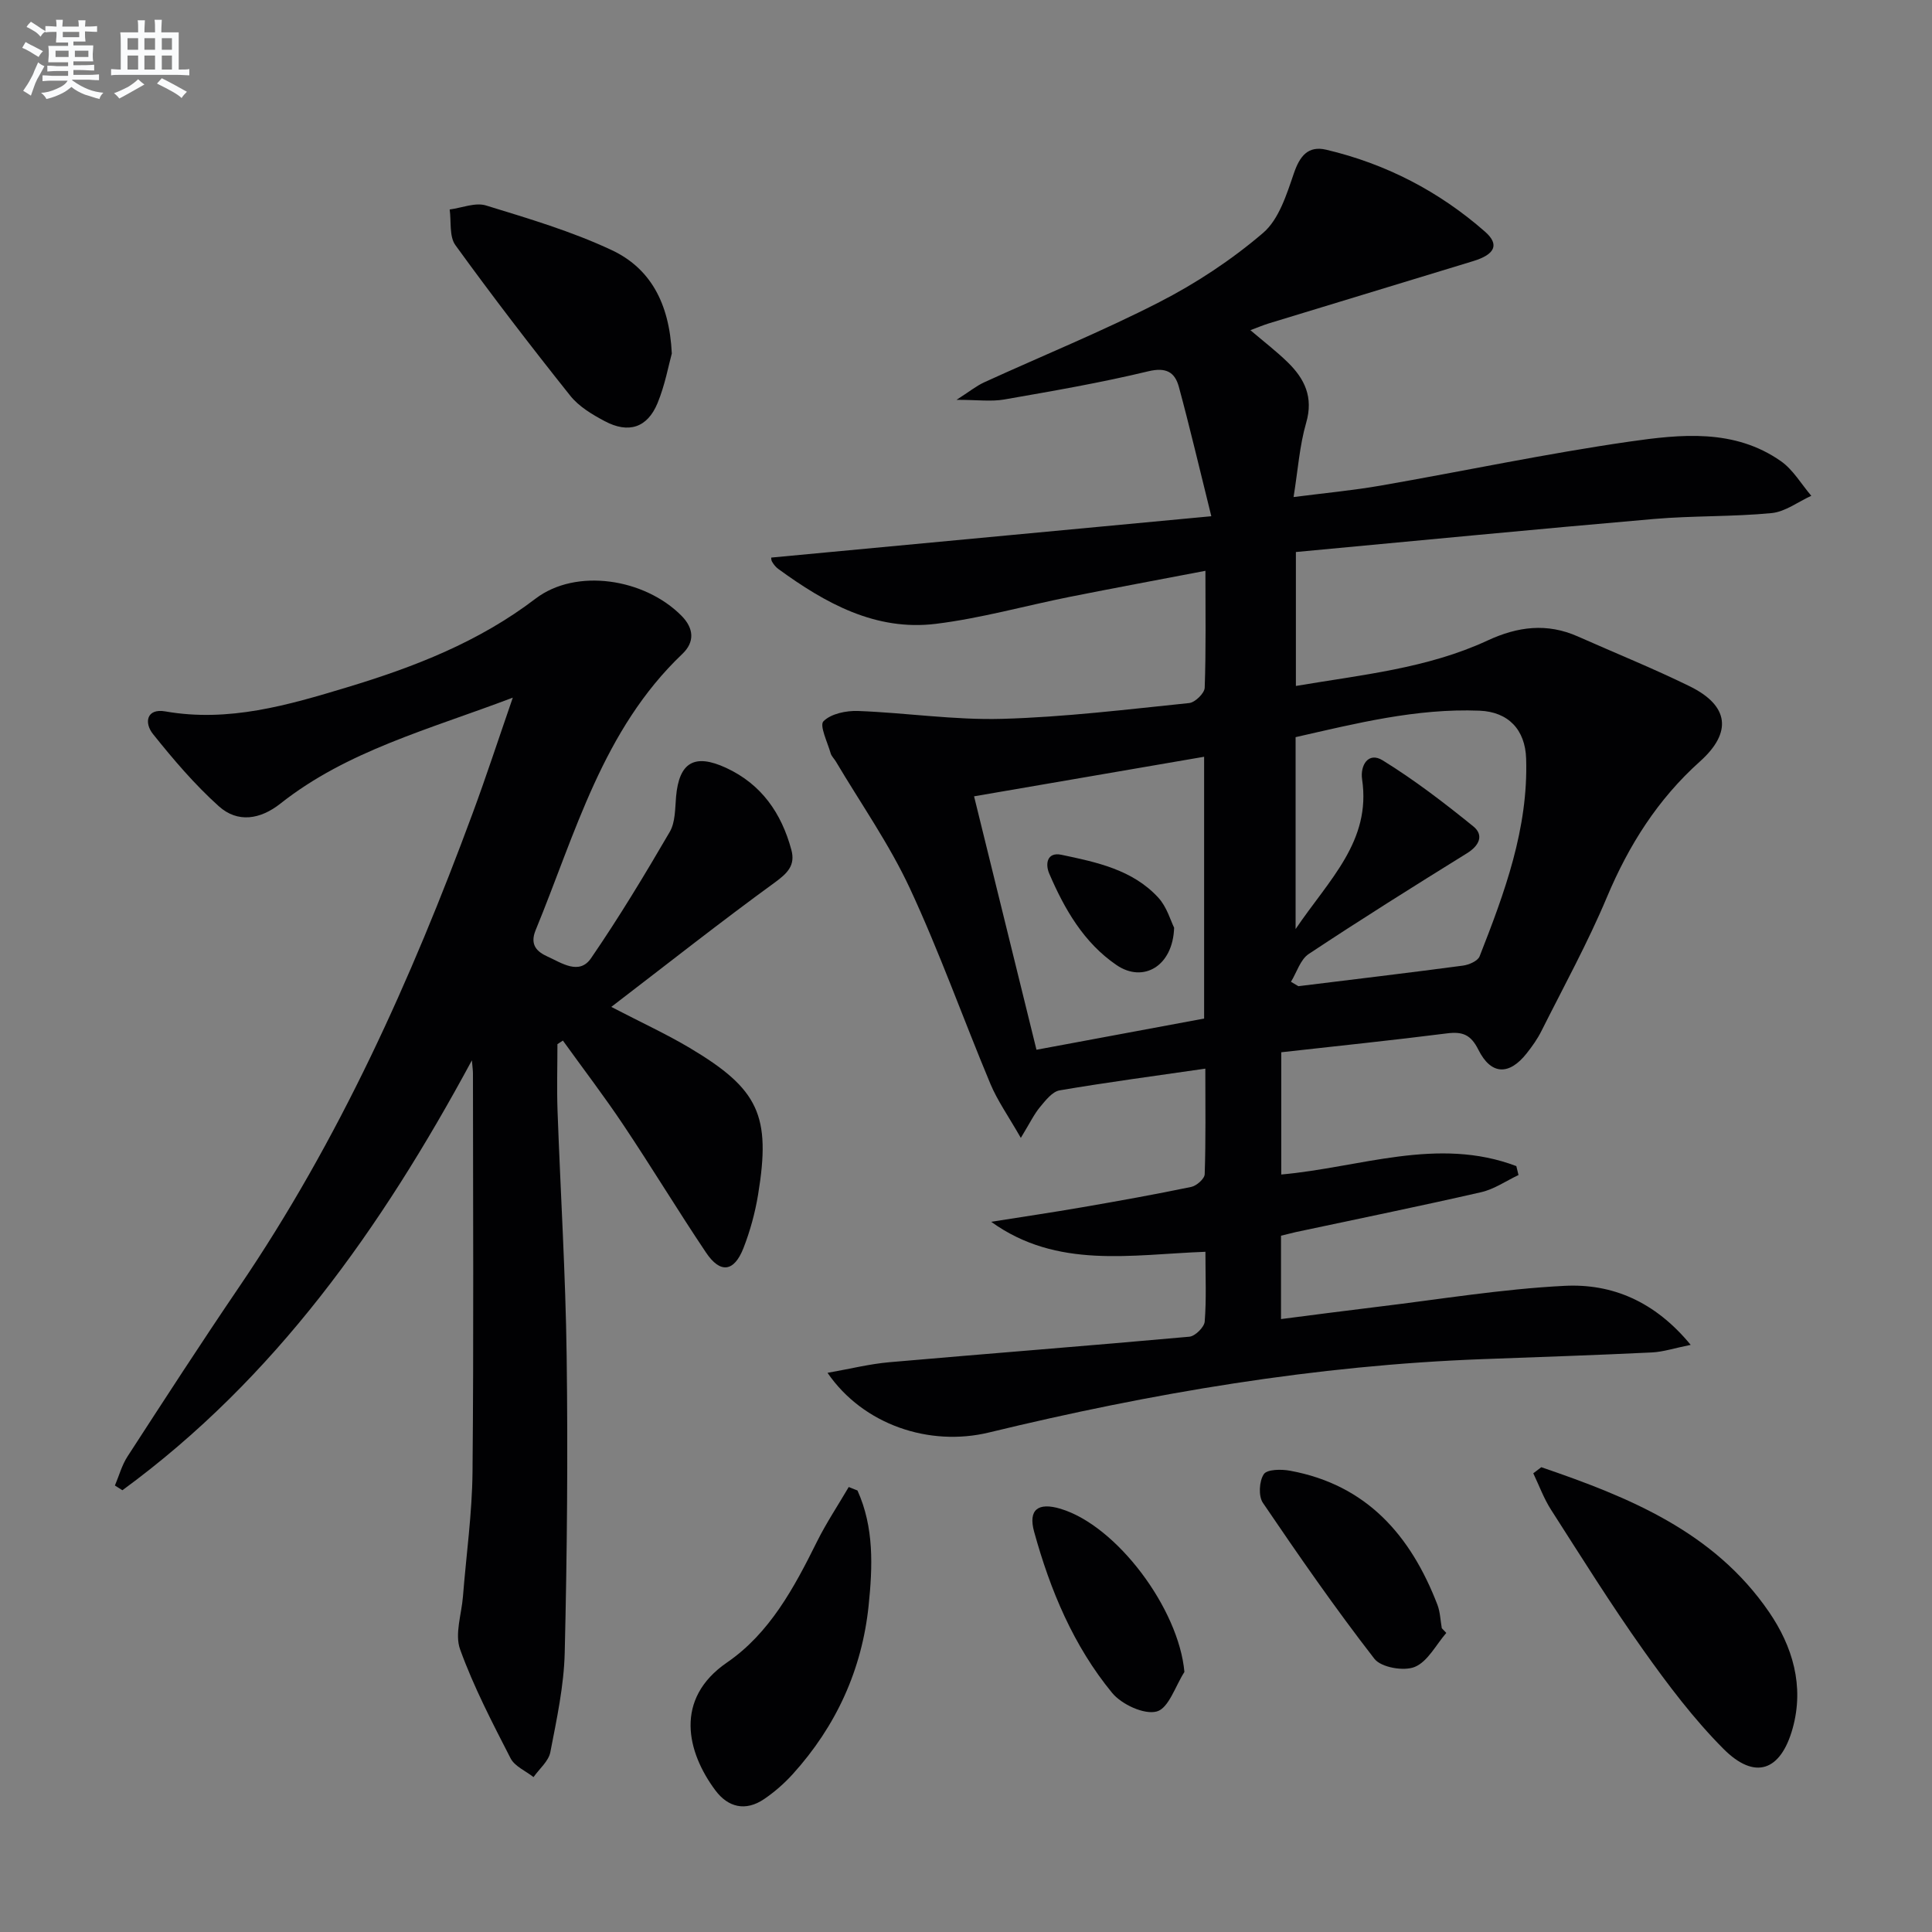
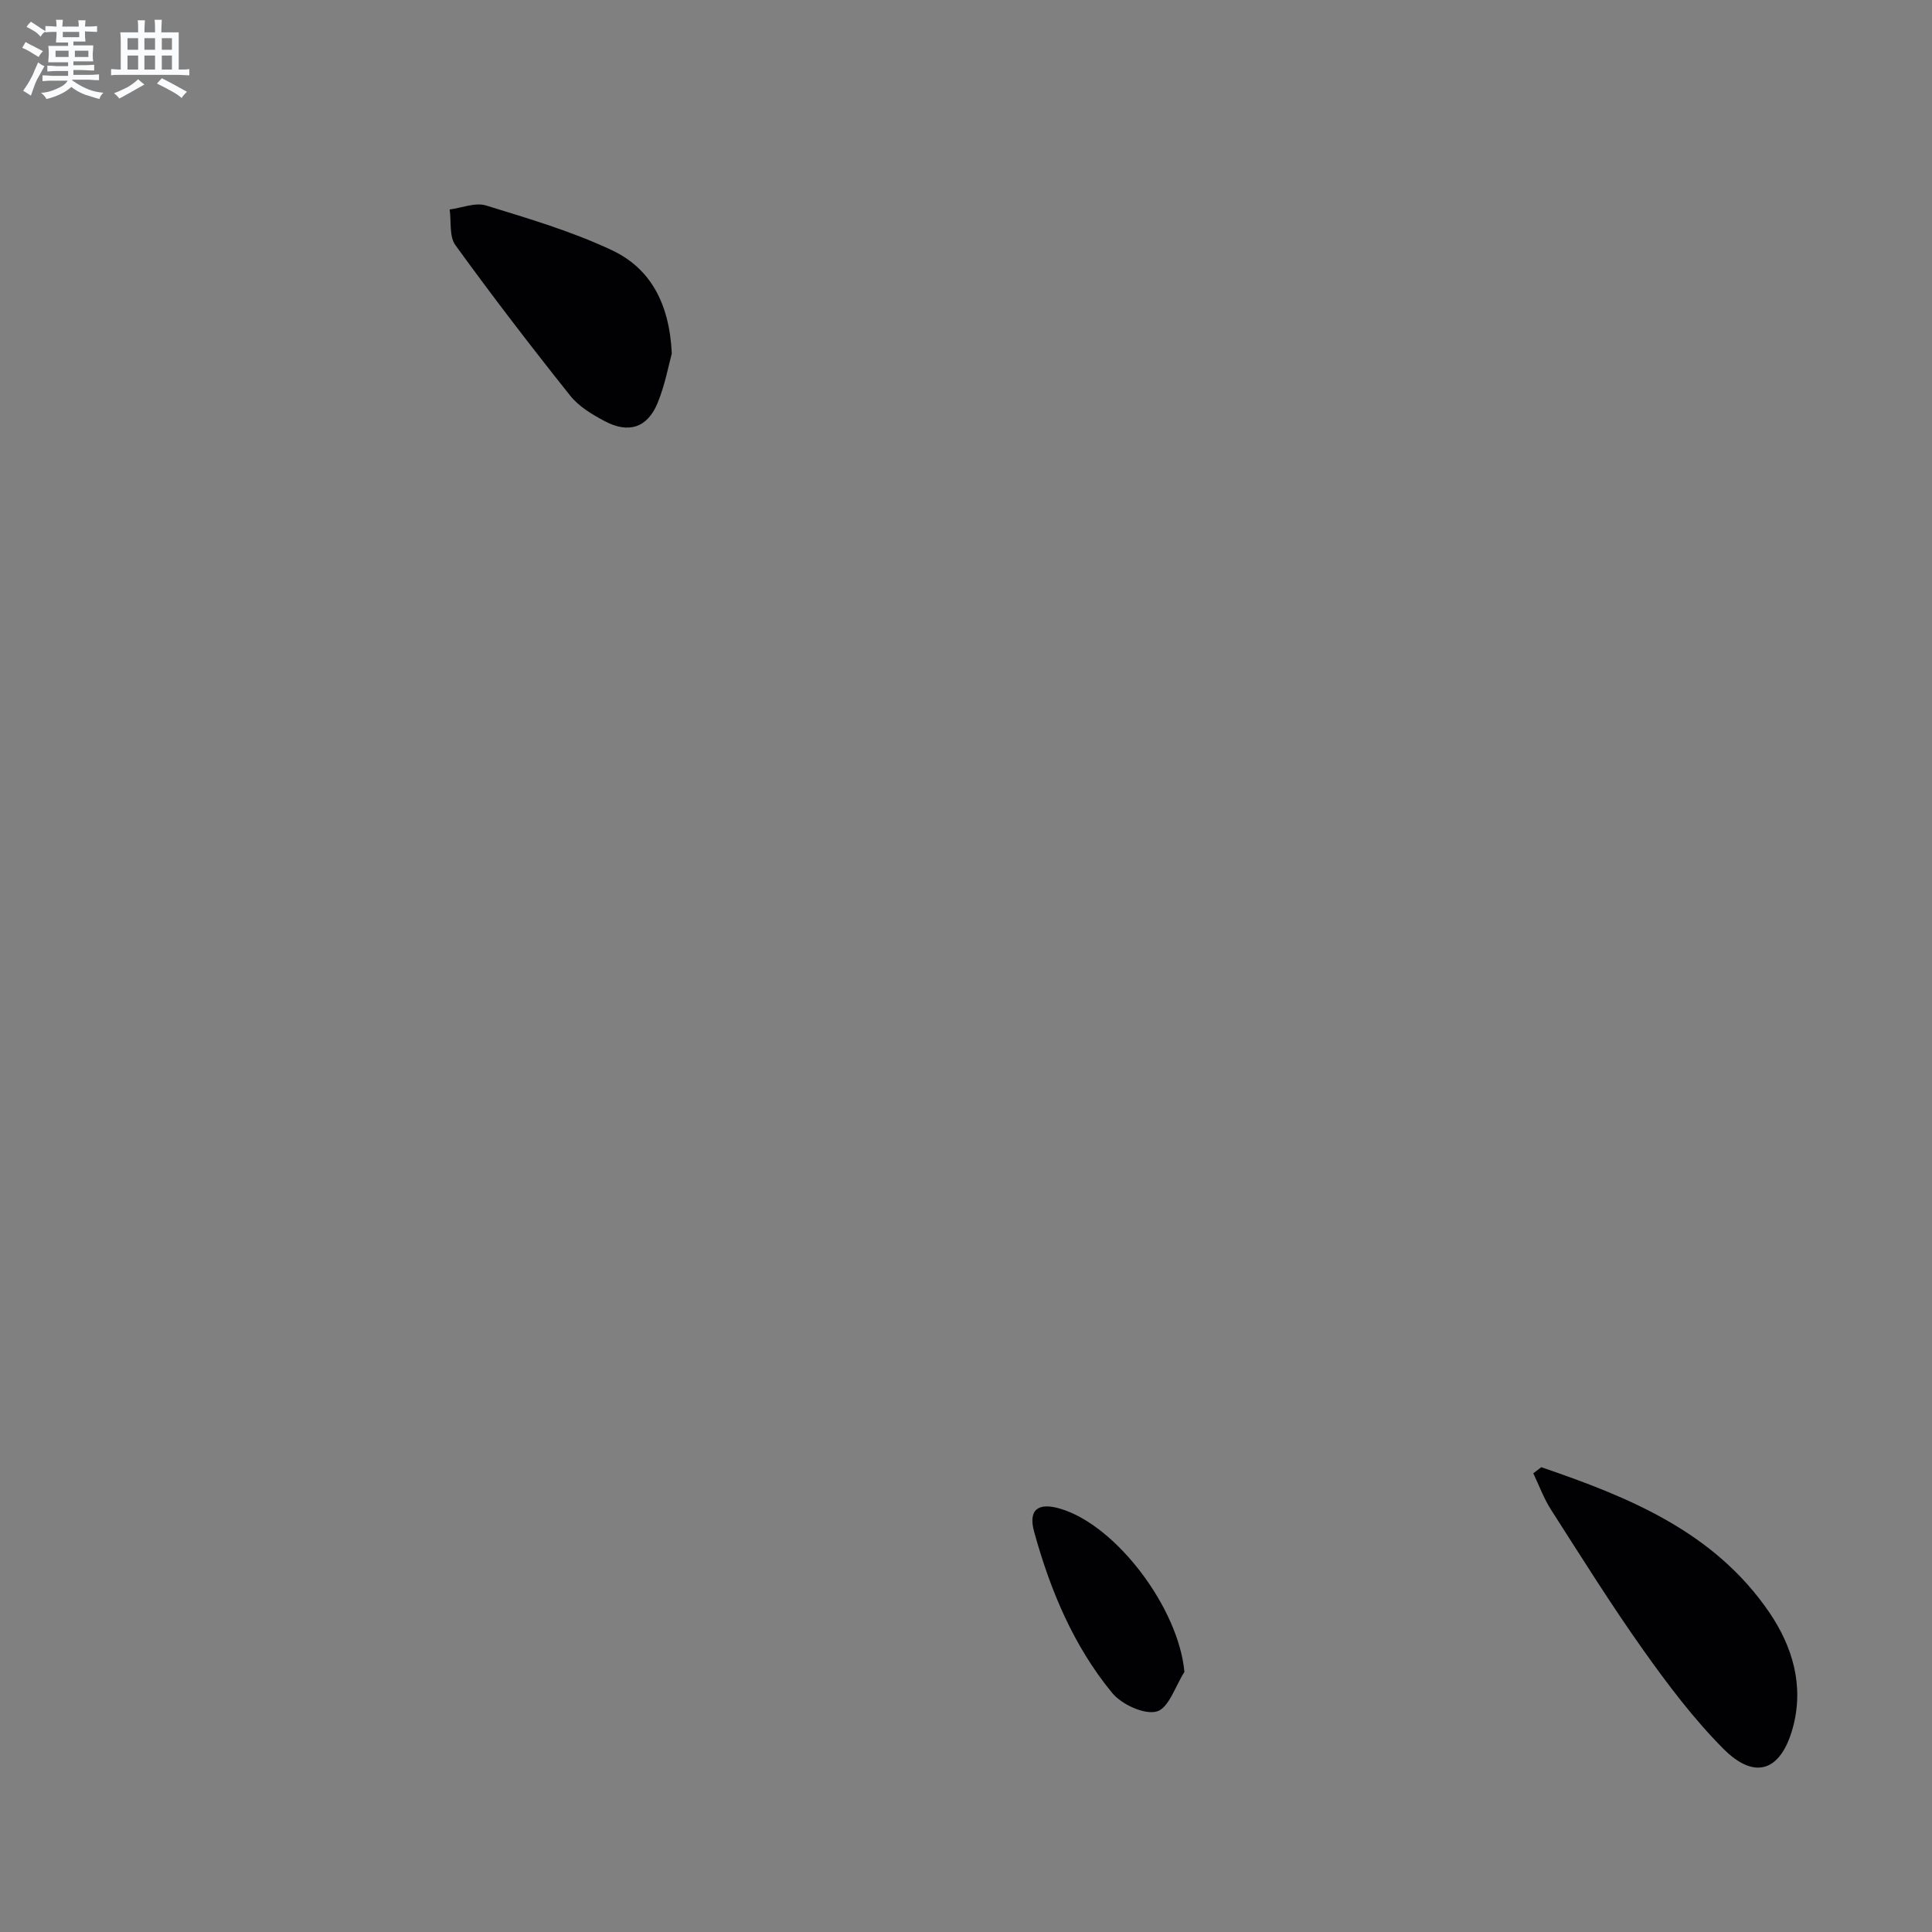
<svg xmlns="http://www.w3.org/2000/svg" enable-background="new 0 0 400 400" viewBox="0 0 400 400">
  <rect x="0" y="0" width="400" height="400" fill="#808080" stroke="none" />
  <g fill="#010103">
-     <path d="m265.22 255.84v17.26c6.64-.85 13.12-1.71 19.61-2.49 13.02-1.56 26.02-3.73 39.08-4.39 9.83-.5 18.7 3.19 26.13 12.22-3.39.68-5.71 1.46-8.06 1.57-11.63.56-23.28.95-34.92 1.38-34.66 1.28-68.67 7.04-102.3 15.19-12.31 2.98-26.03-1.56-33.43-12.35 4.63-.81 8.7-1.84 12.83-2.2 20.69-1.81 41.4-3.41 62.09-5.28 1.19-.11 3.08-1.97 3.17-3.13.37-4.61.15-9.27.15-14.45-15.34.56-30.68 3.64-44.36-6.21 6.3-1 12.62-1.93 18.91-3.02 7.52-1.3 15.04-2.65 22.51-4.2 1.11-.23 2.76-1.69 2.79-2.63.24-7.1.13-14.2.13-21.86-10.55 1.53-20.39 2.83-30.17 4.5-1.52.26-2.93 2.1-4.07 3.47-1.22 1.47-2.06 3.25-3.96 6.37-2.57-4.5-4.83-7.68-6.3-11.19-5.64-13.48-10.53-27.29-16.69-40.52-4.26-9.14-10.14-17.51-15.31-26.23-.34-.57-.89-1.07-1.07-1.68-.65-2.28-2.36-5.77-1.49-6.64 1.56-1.57 4.71-2.22 7.16-2.13 9.95.37 19.91 1.91 29.83 1.63 12.93-.36 25.83-1.95 38.72-3.27 1.22-.12 3.18-2.03 3.22-3.17.28-7.79.15-15.6.15-24.21-9.74 1.86-18.92 3.57-28.08 5.39-9.25 1.85-18.4 4.44-27.74 5.59-12.49 1.53-22.9-4.28-32.63-11.38-.52-.38-.96-.94-1.28-1.5-.22-.38-.16-.92-.15-.84 29.87-2.81 59.66-5.6 91.1-8.56-2.48-9.97-4.45-18.42-6.72-26.79-.83-3.05-2.65-4.11-6.36-3.21-9.83 2.37-19.83 4.09-29.8 5.83-2.7.47-5.55.07-9.87.07 2.63-1.68 4.08-2.87 5.74-3.63 12.09-5.53 24.44-10.54 36.25-16.6 7.63-3.91 14.97-8.76 21.47-14.32 3.28-2.8 4.88-7.96 6.38-12.34 1.24-3.62 2.96-5.77 6.71-4.89 12.34 2.91 23.36 8.62 32.87 16.97 3.07 2.69 2.03 4.73-2.48 6.1-14.12 4.3-28.25 8.6-42.37 12.91-1.1.34-2.16.8-3.73 1.38 2.78 2.37 5.38 4.36 7.71 6.63 3.52 3.43 5.38 7.23 3.84 12.54-1.37 4.72-1.7 9.74-2.61 15.38 6.42-.83 12.29-1.37 18.08-2.38 17.16-2.99 34.23-6.62 51.46-9.1 10.62-1.53 21.73-2.71 31.37 4.06 2.52 1.77 4.21 4.74 6.28 7.16-2.73 1.24-5.39 3.3-8.21 3.58-8.1.78-16.29.52-24.39 1.22-24.64 2.13-49.27 4.53-74.11 6.84v27.73c13.61-2.31 27.19-3.62 39.66-9.4 6.29-2.92 12.32-3.68 18.71-.85 7.74 3.44 15.61 6.61 23.21 10.34 8.07 3.98 8.81 9.51 2.08 15.54-8.74 7.83-14.73 17.32-19.26 28.09-3.98 9.48-8.96 18.54-13.58 27.75-.81 1.62-1.89 3.14-3.02 4.57-3.62 4.61-7.38 4.55-10.01-.71-1.58-3.17-3.3-3.8-6.51-3.4-11.35 1.44-22.73 2.61-34.31 3.91v25.31c16.32-1.45 32.4-7.92 48.67-1.74.15.62.3 1.23.45 1.85-2.57 1.21-5.02 2.93-7.73 3.55-12.77 2.92-25.61 5.54-38.42 8.27-.96.23-1.9.48-3.02.74zm-15.92-99.16c-15.99 2.75-31.51 5.42-47.63 8.19 4.45 18.07 8.6 34.94 12.92 52.47 11.96-2.23 23.41-4.36 34.71-6.46 0-18.27 0-35.7 0-54.2zm17.98 46.59c.51.3 1.03.61 1.54.91 11.36-1.4 22.73-2.75 34.07-4.26 1.25-.17 3.08-.96 3.45-1.93 5.17-13.17 10.09-26.43 9.63-40.93-.19-5.97-3.66-9.68-9.66-9.92-13.07-.52-25.6 2.65-38.07 5.48v39.73c6.99-10.32 15.66-18.18 13.77-30.99-.43-2.88 1.27-5.79 4.27-3.93 6.56 4.05 12.74 8.79 18.75 13.66 2.23 1.81 1.26 3.98-1.31 5.57-11 6.82-21.98 13.7-32.76 20.85-1.73 1.14-2.48 3.8-3.68 5.76z" />
-     <path d="m106.17 144.44c-17.47 6.63-34.27 10.99-48.12 21.94-4.18 3.3-8.85 4.04-12.74.55-5-4.49-9.43-9.7-13.64-14.96-1.85-2.31-1.36-5.37 2.57-4.68 13.13 2.3 25.4-1.3 37.65-5 13.87-4.19 27.21-9.36 38.98-18.34 8.4-6.41 22.59-4.18 30.23 3.54 2.58 2.61 2.76 5.44.17 7.9-16.5 15.7-22.11 37.12-30.37 57.18-1.29 3.13.36 4.52 2.47 5.48 2.87 1.29 6.54 3.91 8.99.35 5.81-8.47 11.13-17.29 16.3-26.16 1.17-2 1.1-4.81 1.31-7.27.62-7.13 3.8-9.03 10.37-5.99 7.32 3.39 11.45 9.38 13.5 16.96.87 3.21-.78 4.84-3.44 6.78-11.22 8.16-22.12 16.77-33.84 25.75 6.36 3.3 11.45 5.64 16.24 8.49 14.31 8.52 16.85 13.99 14.15 30.4-.62 3.75-1.64 7.49-3.02 11.03-1.94 4.97-4.8 5.34-7.75.95-5.83-8.69-11.25-17.66-17.07-26.36-3.99-5.98-8.37-11.7-12.57-17.54-.38.25-.75.5-1.13.74 0 4.58-.14 9.16.02 13.74.61 16.95 1.67 33.88 1.89 50.84.27 20.45.09 40.91-.4 61.36-.16 6.91-1.66 13.82-2.98 20.65-.36 1.87-2.28 3.45-3.48 5.16-1.62-1.28-3.89-2.22-4.75-3.89-3.78-7.37-7.64-14.78-10.45-22.55-1.15-3.17.3-7.28.59-10.96.68-8.6 1.9-17.2 1.98-25.81.26-27.49.1-54.98.09-82.47 0-.63-.1-1.26-.22-2.72-18.76 34.76-40.76 65.89-72.36 89.01-.52-.33-1.03-.65-1.55-.98.86-2.02 1.44-4.22 2.62-6.03 7.6-11.72 15.19-23.44 23.04-34.99 20.72-30.45 35.68-63.73 48.39-98.12 2.77-7.48 5.24-15.04 8.33-23.98z" />
    <path d="m319.11 303.77c18.09 6.18 35.74 13.32 47.15 29.98 4.85 7.08 7.34 15.28 4.89 24.09-2.48 8.88-7.83 10.77-14.34 4.23-6.15-6.18-11.49-13.27-16.56-20.41-6.72-9.46-12.87-19.33-19.14-29.11-1.49-2.33-2.46-5.01-3.66-7.52.55-.43 1.11-.85 1.66-1.26z" />
    <path d="m139.09 73.19c-.66 2.39-1.4 6.51-2.96 10.29-2.11 5.09-6 6.34-10.94 3.71-2.6-1.38-5.36-3.03-7.14-5.28-8.14-10.21-16.1-20.57-23.76-31.15-1.31-1.8-.84-4.89-1.19-7.39 2.52-.33 5.31-1.51 7.52-.83 8.81 2.71 17.75 5.35 26.06 9.26 7.83 3.69 11.91 10.79 12.41 21.39z" />
-     <path d="m177.53 308.59c3.46 7.63 3.14 15.8 2.31 23.82-1.37 13.26-6.72 24.96-15.69 34.88-1.76 1.95-3.81 3.74-5.98 5.21-3.81 2.57-7.43 1.71-10.07-1.84-5.85-7.85-8.62-18.88 2.42-26.46 8.83-6.06 13.9-15.49 18.6-24.97 1.94-3.91 4.39-7.58 6.6-11.36.6.25 1.21.49 1.81.72z" />
-     <path d="m299.44 338.08c-2.13 2.45-3.84 5.93-6.53 7.04-2.26.93-6.96.11-8.35-1.68-8.11-10.45-15.66-21.34-23.09-32.29-.95-1.4-.78-4.5.19-5.94.68-1.02 3.65-1.05 5.45-.71 15.86 2.92 24.97 13.41 30.49 27.74.58 1.52.62 3.24.91 4.87.3.32.61.64.93.97z" />
    <path d="m245.22 346.16c-1.86 2.88-3.24 7.49-5.71 8.18-2.6.72-7.28-1.45-9.25-3.84-8.01-9.74-12.82-21.27-16.15-33.35-1.27-4.6.81-6.16 5.44-4.78 11.71 3.51 24.51 20.74 25.67 33.79z" />
-     <path d="m243.09 192.07c-.25 7.99-6.41 11.5-11.92 7.74-6.78-4.63-10.77-11.57-13.94-18.95-.87-2.04-.42-4.5 2.51-3.89 7.28 1.53 14.74 3.08 20.06 8.86 1.8 1.95 2.58 4.83 3.29 6.24z" />
  </g>
  <path d="m6.8 9.5c.6.3 1.3.7 2.1 1.1-.4.4-.7.8-.9 1.2-.7-.4-1.3-.8-1.8-1.1s-1.1-.6-1.6-.8c.2-.4.5-.8.7-1.2.4.2.8.5 1.5.8zm.9 6.9c-.3.6-.5 1.1-.7 1.7s-.4 1.1-.6 1.7c-.6-.4-1.1-.7-1.6-1 .7-1 1.2-1.8 1.5-2.4.3-.5.6-1.1.8-1.7.3-.6.5-1.2.8-1.8.3.3.8.6 1.3.8-.7 1.3-1.2 2.2-1.5 2.7zm.1-11c.4.3 1 .7 1.7 1.1-.5.2-.8.6-1.1 1.1-.5-.6-1-1-1.4-1.2s-.9-.6-1.5-.8c.2-.4.5-.7.9-1.1.5.3.9.6 1.4.9zm10.5 13.1c1 .4 2 .6 3.1.7-.4.4-.7.8-.8 1.3-.9-.2-1.9-.6-3-.9-1-.4-2-.9-2.8-1.6-.5.4-1.1.9-1.9 1.3s-1.9.9-3.3 1.2c-.1-.3-.5-.8-1.1-1.3 1 0 2.1-.3 3.2-.8 1.2-.5 1.9-1 2.3-1.7h-3.2c-.4 0-1 0-2 .1v-1.2c1 0 1.7.1 2 .1h3.3v-1h-2.3c-.2 0-.9 0-2 .1v-1.2c1.2 0 1.9.1 2 .1h2.3v-.8h-4.1c0-.7.1-1.2.1-1.6 0-.5 0-1.1-.1-1.8h4.1v-.7h-2.5c0-.6.1-1.1.1-1.6v-.6h-.5c-.4 0-1 0-1.8.1v-1.3c1.2 0 1.9.1 2.1.1h.2c0-.3 0-.8-.1-1.4h1.4c0 .6-.1 1-.1 1.4h3.4c0-.4 0-.8-.1-1.3h1.5c0 .4-.1.9-.1 1.3.7 0 1.5 0 2.5-.1v1.2c-1 0-1.8-.1-2.5-.1v.6c0 .3 0 .8.1 1.5h-2.5v.8h4.1c0 .8-.1 1.3-.1 1.8s0 1 .1 1.5h-4.1v.8h1.4c.8 0 1.8 0 2.9-.1v1.2c-1 0-1.9-.1-2.8-.1h-1.5v1h3.2c.3 0 1 0 2.1-.1v1.2c-1.1 0-1.8-.1-2.1-.1h-3.4l-.1.1c1.4 1 2.4 1.5 3.4 1.9zm-4.1-6.7v-1.3h-2.7v1.3zm2.2-4.1v-1.1h-3.4v1.1zm1.9 4.1v-1.3h-2.8v1.3z" fill="#fafbfc" />
  <path d="m37 6.7v2.3 5.4c1 0 1.8 0 2.2-.1v1.3c-.6 0-1.5-.1-2.5-.1h-11.9c-.7 0-1.3 0-1.8.1v-1.3c.5 0 1.1.1 2 .1v-5.2c0-1 0-1.8-.1-2.5h3.7c0-1.3 0-2.1-.1-2.5h1.5c0 .4-.1 1.3-.1 2.5h2.2c0-1.2 0-2.1-.1-2.6h1.5c0 .4-.1 1.3-.1 2.6zm-12.3 13.7c-.3-.4-.7-.8-1.1-1.1 1.1-.4 2.1-.9 2.9-1.3.8-.5 1.5-1 2.1-1.6.4.4.9.8 1.3 1.1-2.5 1.4-4.2 2.4-5.2 2.9zm3.9-10.1v-2.4h-2.2v2.4zm0 4.1v-2.9h-2.2v2.9zm3.5-4.1v-2.4h-2.2v2.4zm0 4.1v-2.9h-2.2v2.9zm.4 2.9 1-1.1c.6.3 1.4.7 2.5 1.3s2 1.1 2.7 1.5c-.4.4-.8.8-1.1 1.3-.8-.8-2.5-1.7-5.1-3zm3.1-7v-2.4h-2.1v2.4zm0 4.1v-2.9h-2.1v2.9z" fill="#fafbfc" />
</svg>